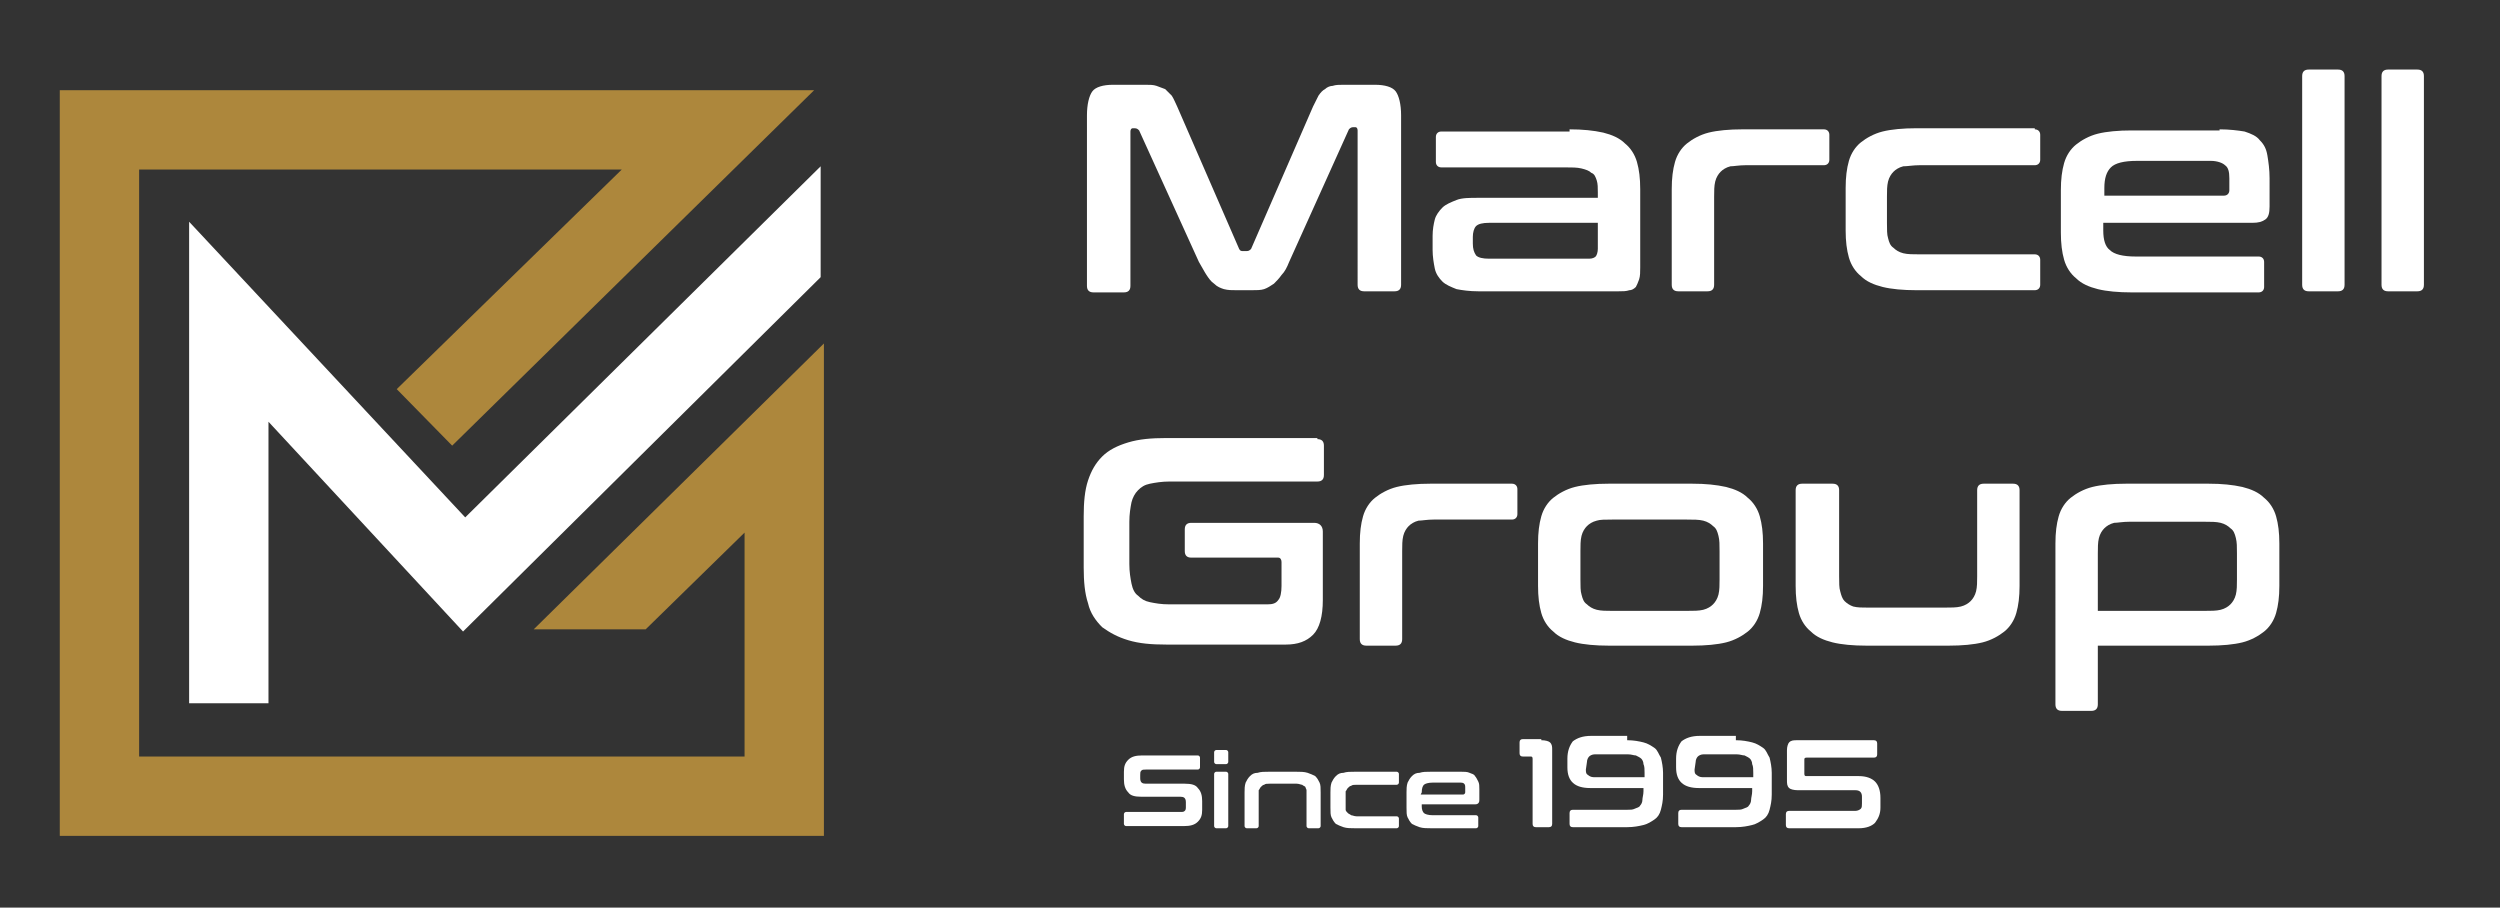
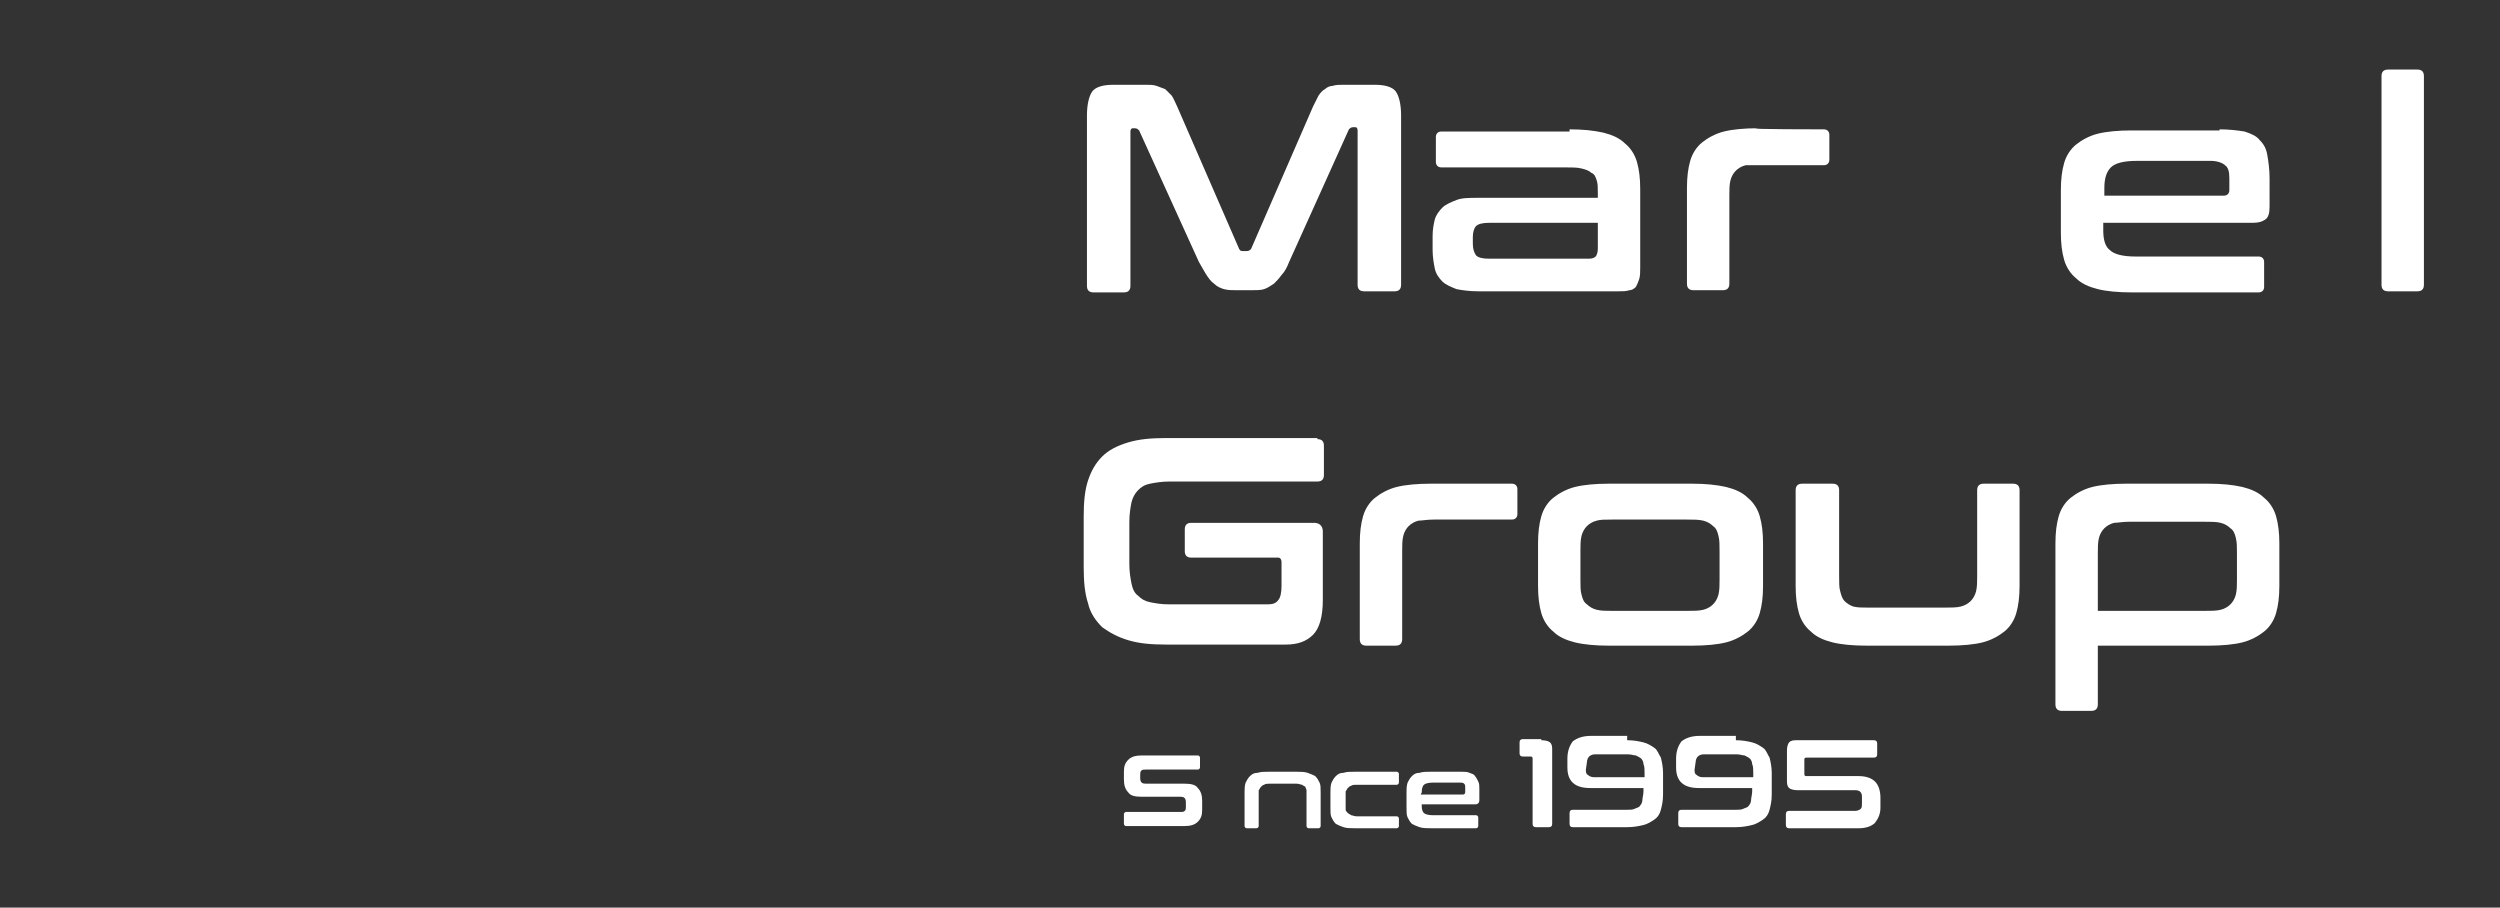
<svg xmlns="http://www.w3.org/2000/svg" version="1.1" id="Layer_1" x="0px" y="0px" viewBox="0 0 230 83.5" style="enable-background:new 0 0 230 83.5;" xml:space="preserve">
  <rect x="0" y="0" width="230" height="83.5" fill="#333333" stroke="none" />
  <style type="text/css">
	.st0{fill:none;stroke:#FFFFFF;stroke-width:25;stroke-miterlimit:10;}
	.st1{fill:#FFFFFF;}
	.st2{fill:#AD873C;}
</style>
  <g>
    <g>
      <path class="st0" d="M72.1,12.1" />
    </g>
    <g>
-       <polygon class="st1" points="42.8,47.6 17.4,20.4 17.4,64.7 24.7,64.7 24.7,38.8 42.6,58.1 75.5,25.5 75.5,15.3   " />
-     </g>
+       </g>
    <g>
-       <polygon class="st2" points="49.1,57.9 59.4,57.9 68.5,49 68.5,69.6 12.8,69.6 12.8,15.6 57.2,15.6 36.5,35.8 41.6,41 74.9,8.3     5.5,8.3 5.5,76.9 75.8,76.9 75.8,31.6   " />
-     </g>
+       </g>
  </g>
  <g>
    <g>
      <path class="st1" d="M105.4,7.8c0.4,0,0.7,0,1,0.1s0.5,0.2,0.8,0.3c0.2,0.2,0.4,0.4,0.6,0.6c0.2,0.3,0.3,0.6,0.5,1l5.7,13.1    c0.1,0.2,0.2,0.2,0.4,0.2h0.3c0.2,0,0.3-0.1,0.4-0.2l5.7-13.1c0.2-0.4,0.4-0.8,0.5-1c0.2-0.3,0.4-0.5,0.6-0.6    c0.2-0.2,0.5-0.3,0.7-0.3c0.3-0.1,0.6-0.1,1-0.1h2.9c0.9,0,1.6,0.2,1.9,0.6c0.3,0.4,0.5,1.2,0.5,2.2v15.6c0,0.4-0.2,0.6-0.6,0.6    h-2.8c-0.4,0-0.6-0.2-0.6-0.6V12c0-0.2-0.1-0.3-0.2-0.3h-0.2c-0.2,0-0.3,0.1-0.4,0.2l-5.5,12.2c-0.2,0.5-0.4,0.9-0.7,1.2    c-0.2,0.3-0.5,0.6-0.7,0.8c-0.3,0.2-0.6,0.4-0.9,0.5s-0.7,0.1-1.2,0.1h-1.3c-0.5,0-0.8,0-1.2-0.1c-0.3-0.1-0.6-0.2-0.9-0.5    c-0.3-0.2-0.5-0.5-0.7-0.8s-0.4-0.7-0.7-1.2L104.8,12c-0.1-0.1-0.2-0.2-0.4-0.2h-0.2c-0.1,0-0.2,0.1-0.2,0.3v14.2    c0,0.4-0.2,0.6-0.6,0.6h-2.8c-0.4,0-0.6-0.2-0.6-0.6V10.6c0-1,0.2-1.8,0.5-2.2s1-0.6,1.9-0.6C102.4,7.8,105.4,7.8,105.4,7.8z" />
      <path class="st1" d="M144.4,11.9c1.2,0,2.2,0.1,3.1,0.3c0.8,0.2,1.5,0.5,2,1c0.5,0.4,0.9,1,1.1,1.7c0.2,0.7,0.3,1.5,0.3,2.5v7.2    c0,0.4,0,0.8-0.1,1.1c-0.1,0.3-0.2,0.5-0.3,0.7c-0.2,0.2-0.4,0.3-0.6,0.3c-0.3,0.1-0.6,0.1-1,0.1H136c-0.8,0-1.5-0.1-2-0.2    c-0.5-0.2-1-0.4-1.3-0.7c-0.3-0.3-0.6-0.7-0.7-1.2c-0.1-0.5-0.2-1.1-0.2-1.7v-1.3c0-0.6,0.1-1.1,0.2-1.5c0.1-0.4,0.4-0.8,0.7-1.1    c0.3-0.3,0.8-0.5,1.3-0.7s1.2-0.2,2-0.2h11v-0.5c0-0.4,0-0.8-0.1-1.1c-0.1-0.3-0.2-0.6-0.5-0.7c-0.2-0.2-0.5-0.3-0.9-0.4    c-0.4-0.1-0.9-0.1-1.5-0.1h-11.4c-0.3,0-0.5-0.2-0.5-0.5v-2.3c0-0.3,0.2-0.5,0.5-0.5h11.8V11.9z M146.2,23.8    c0.3,0,0.5-0.1,0.6-0.2s0.2-0.4,0.2-0.7v-2.4h-10c-0.6,0-1,0.1-1.2,0.3c-0.2,0.2-0.3,0.6-0.3,1v0.6c0,0.5,0.1,0.8,0.3,1.1    c0.2,0.2,0.6,0.3,1.2,0.3C137,23.8,146.2,23.8,146.2,23.8z" />
-       <path class="st1" d="M167.8,11.9c0.3,0,0.5,0.2,0.5,0.5v2.3c0,0.3-0.2,0.5-0.5,0.5h-7.2c-0.6,0-1.1,0.1-1.4,0.1    c-0.4,0.1-0.7,0.3-0.9,0.5s-0.4,0.5-0.5,0.9c-0.1,0.4-0.1,0.9-0.1,1.4v8.1c0,0.4-0.2,0.6-0.6,0.6h-2.7c-0.4,0-0.6-0.2-0.6-0.6    v-8.8c0-1,0.1-1.8,0.3-2.5s0.6-1.3,1.1-1.7s1.2-0.8,2-1s1.9-0.3,3.1-0.3C160.3,11.9,167.8,11.9,167.8,11.9z" />
-       <path class="st1" d="M187.2,11.9c0.3,0,0.5,0.2,0.5,0.5v2.3c0,0.3-0.2,0.5-0.5,0.5h-10.6c-0.6,0-1.1,0.1-1.5,0.1    c-0.4,0.1-0.7,0.3-0.9,0.5s-0.4,0.5-0.5,0.9c-0.1,0.4-0.1,0.9-0.1,1.4v2.4c0,0.6,0,1.1,0.1,1.4c0.1,0.4,0.2,0.7,0.5,0.9    c0.2,0.2,0.5,0.4,0.9,0.5s0.9,0.1,1.5,0.1h10.6c0.3,0,0.5,0.2,0.5,0.5v2.3c0,0.3-0.2,0.5-0.5,0.5h-10.9c-1.2,0-2.3-0.1-3.1-0.3    c-0.8-0.2-1.5-0.5-2-1c-0.5-0.4-0.9-1-1.1-1.7c-0.2-0.7-0.3-1.5-0.3-2.5v-3.9c0-1,0.1-1.8,0.3-2.5s0.6-1.3,1.1-1.7s1.2-0.8,2-1    s1.9-0.3,3.1-0.3h10.9V11.9z" />
+       <path class="st1" d="M167.8,11.9c0.3,0,0.5,0.2,0.5,0.5v2.3c0,0.3-0.2,0.5-0.5,0.5h-7.2c-0.4,0.1-0.7,0.3-0.9,0.5s-0.4,0.5-0.5,0.9c-0.1,0.4-0.1,0.9-0.1,1.4v8.1c0,0.4-0.2,0.6-0.6,0.6h-2.7c-0.4,0-0.6-0.2-0.6-0.6    v-8.8c0-1,0.1-1.8,0.3-2.5s0.6-1.3,1.1-1.7s1.2-0.8,2-1s1.9-0.3,3.1-0.3C160.3,11.9,167.8,11.9,167.8,11.9z" />
      <path class="st1" d="M204.2,11.9c0.9,0,1.7,0.1,2.3,0.2c0.6,0.2,1.1,0.4,1.4,0.8c0.4,0.4,0.6,0.8,0.7,1.4c0.1,0.6,0.2,1.3,0.2,2.1    V19c0,0.6-0.1,1-0.4,1.2c-0.3,0.2-0.6,0.3-1.2,0.3h-13.7v0.7c0,0.9,0.2,1.5,0.6,1.8c0.4,0.4,1.2,0.6,2.4,0.6h11.3    c0.3,0,0.5,0.2,0.5,0.5v2.3c0,0.3-0.2,0.5-0.5,0.5h-11.7c-1.2,0-2.3-0.1-3.1-0.3c-0.8-0.2-1.5-0.5-2-1c-0.5-0.4-0.9-1-1.1-1.7    c-0.2-0.7-0.3-1.5-0.3-2.5v-3.9c0-1,0.1-1.8,0.3-2.5s0.6-1.3,1.1-1.7s1.2-0.8,2-1s1.9-0.3,3.1-0.3h8.1V11.9z M193.6,18h11    c0.3,0,0.5-0.2,0.5-0.5v-1.1c0-0.6-0.1-1-0.4-1.2c-0.2-0.2-0.7-0.4-1.3-0.4h-6.8c-1.2,0-2,0.2-2.4,0.6c-0.4,0.4-0.6,1-0.6,1.9V18z    " />
-       <path class="st1" d="M215.1,6.4c0.4,0,0.6,0.2,0.6,0.6v19.2c0,0.4-0.2,0.6-0.6,0.6h-2.7c-0.4,0-0.6-0.2-0.6-0.6V7    c0-0.4,0.2-0.6,0.6-0.6H215.1z" />
      <path class="st1" d="M222.4,6.4c0.4,0,0.6,0.2,0.6,0.6v19.2c0,0.4-0.2,0.6-0.6,0.6h-2.7c-0.4,0-0.6-0.2-0.6-0.6V7    c0-0.4,0.2-0.6,0.6-0.6H222.4z" />
      <path class="st1" d="M121.2,40.4c0.4,0,0.6,0.2,0.6,0.6v2.7c0,0.4-0.2,0.6-0.6,0.6h-13.6c-0.7,0-1.3,0.1-1.8,0.2    c-0.5,0.1-0.8,0.3-1.1,0.6c-0.3,0.3-0.5,0.7-0.6,1.1c-0.1,0.5-0.2,1.1-0.2,1.8v3.9c0,0.7,0.1,1.3,0.2,1.8s0.3,0.9,0.6,1.1    c0.3,0.3,0.6,0.5,1.1,0.6s1,0.2,1.8,0.2h9c0.5,0,0.8-0.1,1-0.4c0.2-0.2,0.3-0.7,0.3-1.3v-2.2c0-0.2-0.1-0.4-0.3-0.4h-8    c-0.4,0-0.6-0.2-0.6-0.6v-2c0-0.4,0.2-0.6,0.6-0.6h11.3c0.5,0,0.8,0.3,0.8,0.8v6.3c0,1.5-0.3,2.6-0.9,3.2    c-0.6,0.6-1.4,0.9-2.5,0.9h-11c-1.4,0-2.5-0.1-3.5-0.4c-1-0.3-1.7-0.7-2.4-1.2c-0.6-0.6-1.1-1.3-1.3-2.2c-0.3-0.9-0.4-2-0.4-3.3    v-4.7c0-1.3,0.1-2.4,0.4-3.3c0.3-0.9,0.7-1.6,1.3-2.2c0.6-0.6,1.4-1,2.4-1.3s2.1-0.4,3.5-0.4h13.9V40.4z" />
      <path class="st1" d="M139.1,44.5c0.3,0,0.5,0.2,0.5,0.5v2.3c0,0.3-0.2,0.5-0.5,0.5h-7.2c-0.6,0-1.1,0.1-1.4,0.1    c-0.4,0.1-0.7,0.3-0.9,0.5s-0.4,0.5-0.5,0.9s-0.1,0.9-0.1,1.4v8.1c0,0.4-0.2,0.6-0.6,0.6h-2.7c-0.4,0-0.6-0.2-0.6-0.6V50    c0-1,0.1-1.8,0.3-2.5c0.2-0.7,0.6-1.3,1.1-1.7s1.2-0.8,2-1s1.9-0.3,3.1-0.3H139.1z" />
      <path class="st1" d="M155.7,44.5c1.2,0,2.2,0.1,3.1,0.3c0.8,0.2,1.5,0.5,2,1c0.5,0.4,0.9,1,1.1,1.7c0.2,0.7,0.3,1.5,0.3,2.5v3.9    c0,1-0.1,1.8-0.3,2.5s-0.6,1.3-1.1,1.7s-1.2,0.8-2,1s-1.9,0.3-3.1,0.3H148c-1.2,0-2.3-0.1-3.1-0.3s-1.5-0.5-2-1    c-0.5-0.4-0.9-1-1.1-1.7c-0.2-0.7-0.3-1.5-0.3-2.5V50c0-1,0.1-1.8,0.3-2.5s0.6-1.3,1.1-1.7s1.2-0.8,2-1s1.9-0.3,3.1-0.3H155.7z     M145.4,53.3c0,0.6,0,1.1,0.1,1.4c0.1,0.4,0.2,0.7,0.5,0.9c0.2,0.2,0.5,0.4,0.9,0.5s0.9,0.1,1.4,0.1h6.9c0.6,0,1.1,0,1.5-0.1    s0.7-0.3,0.9-0.5s0.4-0.5,0.5-0.9s0.1-0.9,0.1-1.4v-2.6c0-0.6,0-1-0.1-1.4s-0.2-0.7-0.5-0.9c-0.2-0.2-0.5-0.4-0.9-0.5    s-0.9-0.1-1.5-0.1h-6.9c-0.6,0-1.1,0-1.4,0.1c-0.4,0.1-0.7,0.3-0.9,0.5s-0.4,0.5-0.5,0.9s-0.1,0.9-0.1,1.4V53.3z" />
      <path class="st1" d="M168.6,44.5c0.4,0,0.6,0.2,0.6,0.6V53c0,0.6,0,1.1,0.1,1.4c0.1,0.4,0.2,0.7,0.4,0.9s0.5,0.4,0.8,0.5    c0.4,0.1,0.8,0.1,1.4,0.1h7c0.6,0,1.1,0,1.5-0.1s0.7-0.3,0.9-0.5s0.4-0.5,0.5-0.9s0.1-0.9,0.1-1.4v-7.9c0-0.4,0.2-0.6,0.6-0.6h2.7    c0.4,0,0.6,0.2,0.6,0.6v8.8c0,1-0.1,1.8-0.3,2.5s-0.6,1.3-1.1,1.7s-1.2,0.8-2,1s-1.9,0.3-3.1,0.3h-7.6c-1.2,0-2.3-0.1-3.1-0.3    s-1.5-0.5-2-1c-0.5-0.4-0.9-1-1.1-1.7c-0.2-0.7-0.3-1.5-0.3-2.5v-8.8c0-0.4,0.2-0.6,0.6-0.6H168.6z" />
      <path class="st1" d="M203.2,44.5c1.2,0,2.2,0.1,3.1,0.3c0.8,0.2,1.5,0.5,2,1c0.5,0.4,0.9,1,1.1,1.7c0.2,0.7,0.3,1.5,0.3,2.5v3.9    c0,1-0.1,1.8-0.3,2.5s-0.6,1.3-1.1,1.7s-1.2,0.8-2,1s-1.9,0.3-3.1,0.3H193v5.4c0,0.4-0.2,0.6-0.6,0.6h-2.7c-0.4,0-0.6-0.2-0.6-0.6    V50c0-1,0.1-1.8,0.3-2.5s0.6-1.3,1.1-1.7s1.2-0.8,2-1s1.9-0.3,3.1-0.3H203.2z M193,56.2h9.8c0.6,0,1.1,0,1.5-0.1s0.7-0.3,0.9-0.5    s0.4-0.5,0.5-0.9s0.1-0.9,0.1-1.4v-2.4c0-0.6,0-1-0.1-1.4s-0.2-0.7-0.5-0.9c-0.2-0.2-0.5-0.4-0.9-0.5s-0.9-0.1-1.5-0.1h-6.9    c-0.6,0-1.1,0.1-1.4,0.1c-0.4,0.1-0.7,0.3-0.9,0.5s-0.4,0.5-0.5,0.9s-0.1,0.9-0.1,1.4L193,56.2L193,56.2z" />
    </g>
  </g>
  <g>
    <g>
      <path class="st1" d="M110.2,69.5c0.1,0,0.2,0.1,0.2,0.2v0.9c0,0.1-0.1,0.2-0.2,0.2h-4.8c-0.2,0-0.3,0-0.4,0.1s-0.1,0.2-0.1,0.4    v0.3c0,0.4,0.2,0.5,0.5,0.5h3.6c0.6,0,1,0.1,1.2,0.4c0.3,0.3,0.4,0.7,0.4,1.2v0.8c0,0.5-0.1,0.8-0.4,1.1c-0.3,0.3-0.7,0.4-1.3,0.4    h-5.3c-0.1,0-0.2-0.1-0.2-0.2v-0.9c0-0.1,0.1-0.2,0.2-0.2h5c0.2,0,0.3,0,0.4-0.1s0.1-0.2,0.1-0.4v-0.4c0-0.4-0.2-0.5-0.5-0.5H105    c-0.6,0-1-0.1-1.2-0.4c-0.3-0.3-0.4-0.7-0.4-1.2V71c0-0.5,0.1-0.8,0.4-1.1c0.3-0.3,0.7-0.4,1.3-0.4    C105.1,69.5,110.2,69.5,110.2,69.5z" />
-       <path class="st1" d="M112.8,69c0.1,0,0.2,0.1,0.2,0.2v0.9c0,0.1-0.1,0.2-0.2,0.2h-0.9c-0.1,0-0.2-0.1-0.2-0.2v-0.9    c0-0.1,0.1-0.2,0.2-0.2H112.8z M112.8,71c0.1,0,0.2,0.1,0.2,0.2V76c0,0.1-0.1,0.2-0.2,0.2h-0.9c-0.1,0-0.2-0.1-0.2-0.2v-4.8    c0-0.1,0.1-0.2,0.2-0.2H112.8z" />
      <path class="st1" d="M119.2,71c0.4,0,0.8,0,1.1,0.1c0.3,0.1,0.5,0.2,0.7,0.3c0.2,0.2,0.3,0.4,0.4,0.6s0.1,0.5,0.1,0.9V76    c0,0.1-0.1,0.2-0.2,0.2h-0.9c-0.1,0-0.2-0.1-0.2-0.2v-2.8c0-0.2,0-0.4,0-0.5s-0.1-0.2-0.1-0.3c-0.1-0.1-0.2-0.1-0.3-0.2    c-0.1,0-0.3-0.1-0.5-0.1h-2.5c-0.2,0-0.4,0-0.5,0.1c-0.1,0-0.2,0.1-0.3,0.2c-0.1,0.1-0.1,0.2-0.2,0.3c0,0.1,0,0.3,0,0.5V76    c0,0.1-0.1,0.2-0.2,0.2h-0.9c-0.1,0-0.2-0.1-0.2-0.2v-3.1c0-0.3,0-0.6,0.1-0.9c0.1-0.2,0.2-0.4,0.4-0.6c0.2-0.2,0.4-0.3,0.7-0.3    c0.3-0.1,0.6-0.1,1.1-0.1H119.2z" />
      <path class="st1" d="M128.5,71c0.1,0,0.2,0.1,0.2,0.2V72c0,0.1-0.1,0.2-0.2,0.2h-3.7c-0.2,0-0.4,0-0.5,0.1c-0.1,0-0.2,0.1-0.3,0.2    c-0.1,0.1-0.1,0.2-0.2,0.3c0,0.1,0,0.3,0,0.5V74c0,0.2,0,0.4,0,0.5s0.1,0.2,0.2,0.3c0.1,0.1,0.2,0.1,0.3,0.2    c0.1,0,0.3,0.1,0.5,0.1h3.7c0.1,0,0.2,0.1,0.2,0.2V76c0,0.1-0.1,0.2-0.2,0.2h-3.8c-0.4,0-0.8,0-1.1-0.1c-0.3-0.1-0.5-0.2-0.7-0.3    c-0.2-0.2-0.3-0.4-0.4-0.6s-0.1-0.5-0.1-0.9v-1.4c0-0.3,0-0.6,0.1-0.9c0.1-0.2,0.2-0.4,0.4-0.6c0.2-0.2,0.4-0.3,0.7-0.3    c0.3-0.1,0.6-0.1,1.1-0.1C124.7,71,128.5,71,128.5,71z" />
      <path class="st1" d="M134.4,71c0.3,0,0.6,0,0.8,0.1s0.4,0.1,0.5,0.3c0.1,0.1,0.2,0.3,0.3,0.5s0.1,0.4,0.1,0.7v0.9    c0,0.2,0,0.3-0.1,0.4s-0.2,0.1-0.4,0.1h-4.8v0.2c0,0.3,0.1,0.5,0.2,0.6c0.1,0.1,0.4,0.2,0.8,0.2h4c0.1,0,0.2,0.1,0.2,0.2V76    c0,0.1-0.1,0.2-0.2,0.2h-4.1c-0.4,0-0.8,0-1.1-0.1s-0.5-0.2-0.7-0.3c-0.2-0.2-0.3-0.4-0.4-0.6c-0.1-0.2-0.1-0.5-0.1-0.9v-1.4    c0-0.3,0-0.6,0.1-0.9c0.1-0.2,0.2-0.4,0.4-0.6s0.4-0.3,0.7-0.3c0.3-0.1,0.6-0.1,1.1-0.1C131.7,71,134.4,71,134.4,71z M130.7,73.1    h3.9c0.1,0,0.2-0.1,0.2-0.2v-0.4c0-0.2,0-0.3-0.1-0.4s-0.2-0.1-0.5-0.1h-2.4c-0.4,0-0.7,0.1-0.8,0.2s-0.2,0.3-0.2,0.7L130.7,73.1    L130.7,73.1z" />
      <path class="st1" d="M141.8,68.1c0.4,0,0.7,0.1,0.8,0.2c0.2,0.2,0.2,0.4,0.2,0.7v6.8c0,0.2-0.1,0.3-0.3,0.3h-1.2    c-0.2,0-0.3-0.1-0.3-0.3v-6c0-0.2-0.1-0.2-0.2-0.2h-0.7c-0.2,0-0.3-0.1-0.3-0.3v-1c0-0.2,0.1-0.3,0.3-0.3h1.7V68.1z" />
      <path class="st1" d="M149.7,68.1c0.6,0,1.1,0.1,1.5,0.2s0.7,0.3,1,0.5s0.4,0.6,0.6,0.9c0.1,0.4,0.2,0.9,0.2,1.4v2    c0,0.6-0.1,1-0.2,1.4c-0.1,0.4-0.3,0.7-0.6,0.9c-0.3,0.2-0.6,0.4-1,0.5s-0.9,0.2-1.5,0.2h-5c-0.2,0-0.3-0.1-0.3-0.3v-1    c0-0.2,0.1-0.3,0.3-0.3h5c0.3,0,0.5,0,0.7-0.1s0.4-0.1,0.5-0.3c0.1-0.1,0.2-0.3,0.2-0.5s0.1-0.5,0.1-0.8v-0.3h-4.9    c-1.4,0-2.1-0.6-2.1-1.9v-0.8c0-0.7,0.2-1.2,0.5-1.6c0.4-0.3,0.9-0.5,1.7-0.5h3.3V68.1z M145.9,70.8c0,0.2,0,0.4,0.2,0.5    c0.1,0.1,0.3,0.2,0.5,0.2h4.7v-0.4c0-0.3,0-0.6-0.1-0.8c0-0.2-0.1-0.4-0.2-0.5c-0.1-0.1-0.3-0.2-0.5-0.3c-0.2,0-0.4-0.1-0.7-0.1    h-3.1c-0.2,0-0.4,0.1-0.5,0.2s-0.2,0.3-0.2,0.5L145.9,70.8L145.9,70.8z" />
      <path class="st1" d="M159.7,68.1c0.6,0,1.1,0.1,1.5,0.2s0.7,0.3,1,0.5s0.4,0.6,0.6,0.9c0.1,0.4,0.2,0.9,0.2,1.4v2    c0,0.6-0.1,1-0.2,1.4c-0.1,0.4-0.3,0.7-0.6,0.9c-0.3,0.2-0.6,0.4-1,0.5s-0.9,0.2-1.5,0.2h-5c-0.2,0-0.3-0.1-0.3-0.3v-1    c0-0.2,0.1-0.3,0.3-0.3h5c0.3,0,0.5,0,0.7-0.1s0.4-0.1,0.5-0.3c0.1-0.1,0.2-0.3,0.2-0.5s0.1-0.5,0.1-0.8v-0.3h-4.9    c-1.4,0-2.1-0.6-2.1-1.9v-0.8c0-0.7,0.2-1.2,0.5-1.6c0.4-0.3,0.9-0.5,1.7-0.5h3.3V68.1z M155.9,70.8c0,0.2,0,0.4,0.2,0.5    c0.1,0.1,0.3,0.2,0.5,0.2h4.7v-0.4c0-0.3,0-0.6-0.1-0.8c0-0.2-0.1-0.4-0.2-0.5c-0.1-0.1-0.3-0.2-0.5-0.3c-0.2,0-0.4-0.1-0.7-0.1    h-3.1c-0.2,0-0.4,0.1-0.5,0.2s-0.2,0.3-0.2,0.5L155.9,70.8L155.9,70.8z" />
      <path class="st1" d="M172.4,68.1c0.2,0,0.3,0.1,0.3,0.3v1c0,0.2-0.1,0.3-0.3,0.3h-6.2c-0.2,0-0.2,0.1-0.2,0.2v1.3    c0,0.2,0.1,0.2,0.2,0.2h4.8c0.7,0,1.2,0.2,1.5,0.5s0.5,0.8,0.5,1.5v0.9c0,0.6-0.2,1-0.5,1.4c-0.3,0.3-0.8,0.5-1.5,0.5h-6.4    c-0.2,0-0.3-0.1-0.3-0.3v-1c0-0.2,0.1-0.3,0.3-0.3h6.1c0.2,0,0.4-0.1,0.5-0.2s0.1-0.3,0.1-0.5v-0.6c0-0.4-0.2-0.6-0.6-0.6h-5.3    c-0.4,0-0.7-0.1-0.8-0.2c-0.2-0.2-0.2-0.4-0.2-0.8V69c0-0.3,0.1-0.6,0.2-0.7c0.2-0.2,0.4-0.2,0.8-0.2L172.4,68.1L172.4,68.1z" />
    </g>
  </g>
</svg>